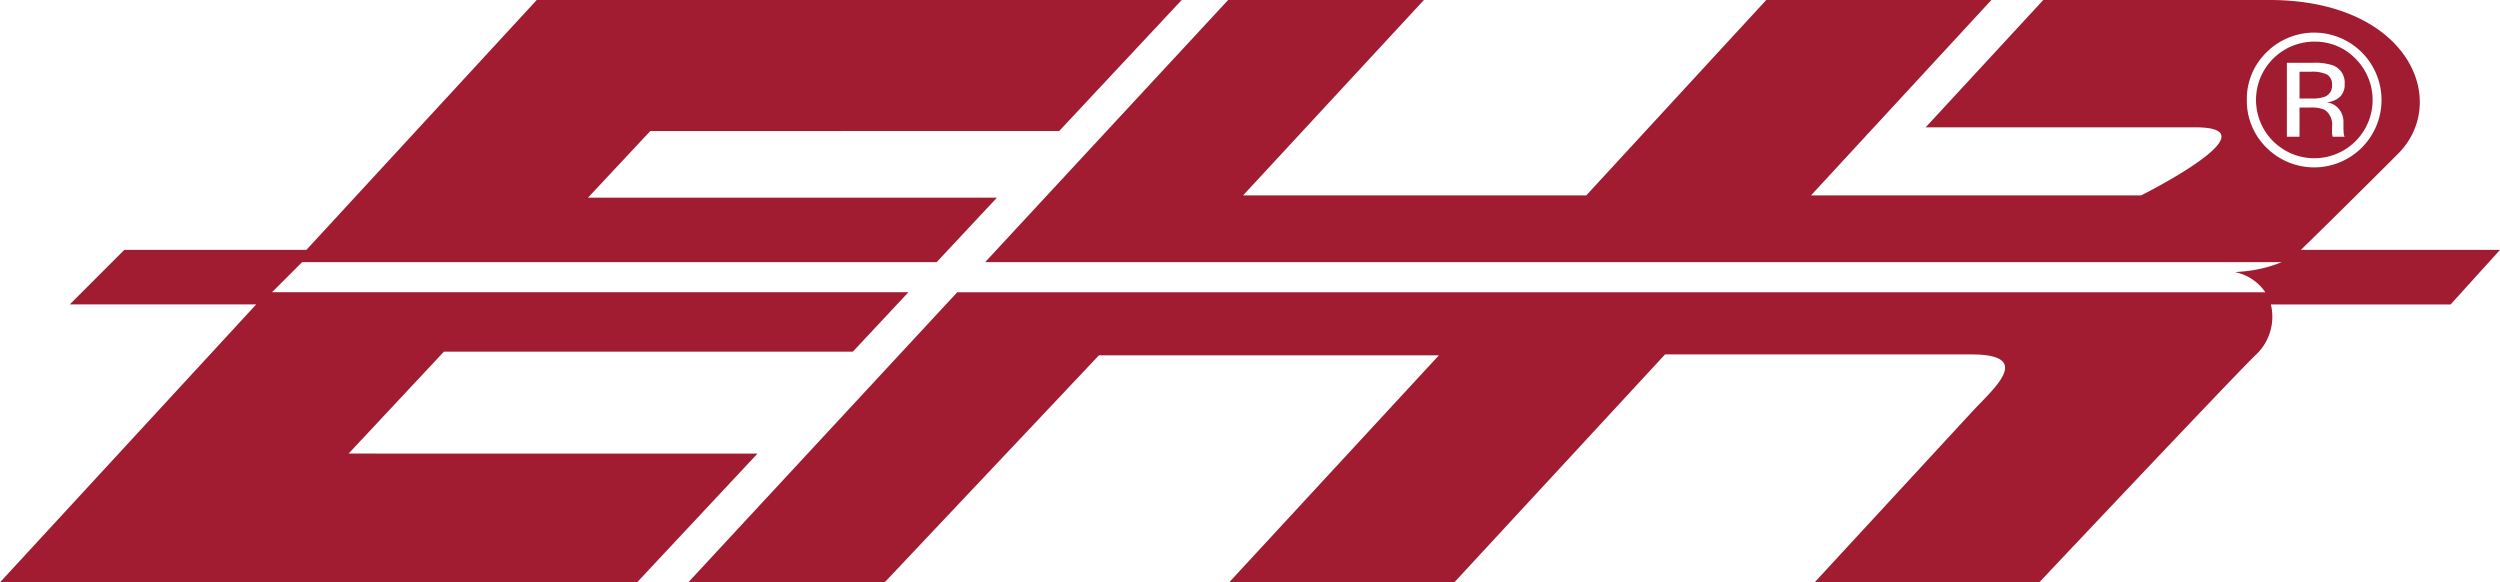
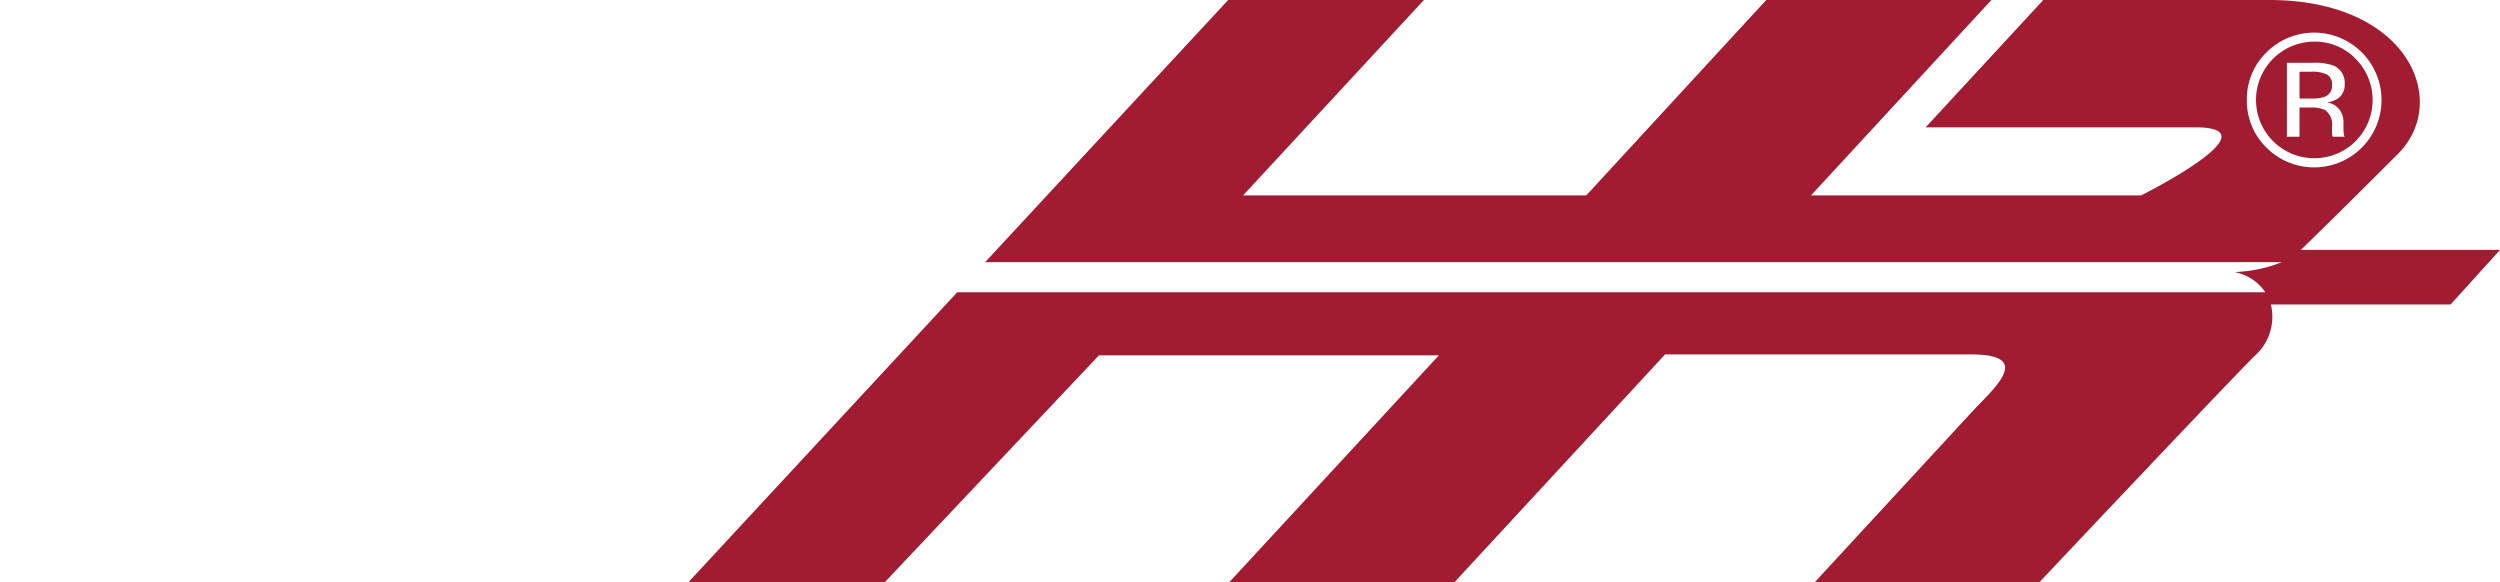
<svg xmlns="http://www.w3.org/2000/svg" width="155.572" height="36.238" viewBox="0 0 155.572 36.238">
  <g transform="translate(-60 -365.187)">
    <path d="M483.822,378.525a2.18,2.18,0,0,0-1-.172h-.707v1.667h.748a2.261,2.261,0,0,0,.79-.1.708.708,0,0,0,.485-.718A.7.7,0,0,0,483.822,378.525Z" transform="translate(-279.018 -8.703)" fill="#a11c31" />
    <path d="M477.735,372.83a3.628,3.628,0,1,0,2.575,1.065A3.5,3.5,0,0,0,477.735,372.83Zm1.568,4.228a1.262,1.262,0,0,1,.253.714v.337c0,.106,0,.22.01.341a.834.834,0,0,0,.036.241l.028.055h-.748c0-.015-.006-.03-.01-.045a.311.311,0,0,1-.011-.051l-.017-.148v-.366a1.118,1.118,0,0,0-.445-1.057,2.058,2.058,0,0,0-.923-.148h-.655v1.815h-.786v-4.6h1.616a3.558,3.558,0,0,1,1.263.165,1.146,1.146,0,0,1,.716,1.169,1.009,1.009,0,0,1-.449.909,1.75,1.75,0,0,1-.666.224A1.1,1.1,0,0,1,479.3,377.058Z" transform="translate(-273.725 -5.052)" fill="#a11c31" />
-     <path d="M125.912,373.339l7.624-8.152H93.4L79.065,380.738H67.732l-3.389,3.392h11.6L60,401.425H99.645l7.495-8.013H81.694l5.931-6.342h25.447l3.461-3.7H76.927L78.8,381.5h39.486l3.754-4.014H96.591l3.875-4.143Z" transform="translate(0)" fill="#a11c31" />
    <path d="M299.075,380.737H286.685c.626-.611,3.17-3.1,6.036-5.969,3.272-3.273.678-9.581-8.01-9.581H270.654l-7.319,7.923H280.1c5.118,0-3.357,4.236-3.357,4.236H256.2l11.225-12.159H253.415l-11.2,12.159H220.859l11.253-12.159H219.929L204.807,381.5h80.686a8.456,8.456,0,0,1-2.662.6h0l-.246.022a2.984,2.984,0,0,1,1.886,1.252h-81.4l-16.742,18.056h12.22l13.34-14.132h21.155l-13.057,14.132H234l13.117-14.188h19.046c4.012,0,1.319,2.19,0,3.633l-9.742,10.555H270.4s11.365-12.055,13.4-14.089a3.254,3.254,0,0,0,1.018-3.207H296Zm-14.523-12.3a4.193,4.193,0,1,1-.013,5.933,4.076,4.076,0,0,1-1.218-2.976A4.031,4.031,0,0,1,284.552,368.439Z" transform="translate(-83.503)" fill="#a11c31" />
  </g>
</svg>